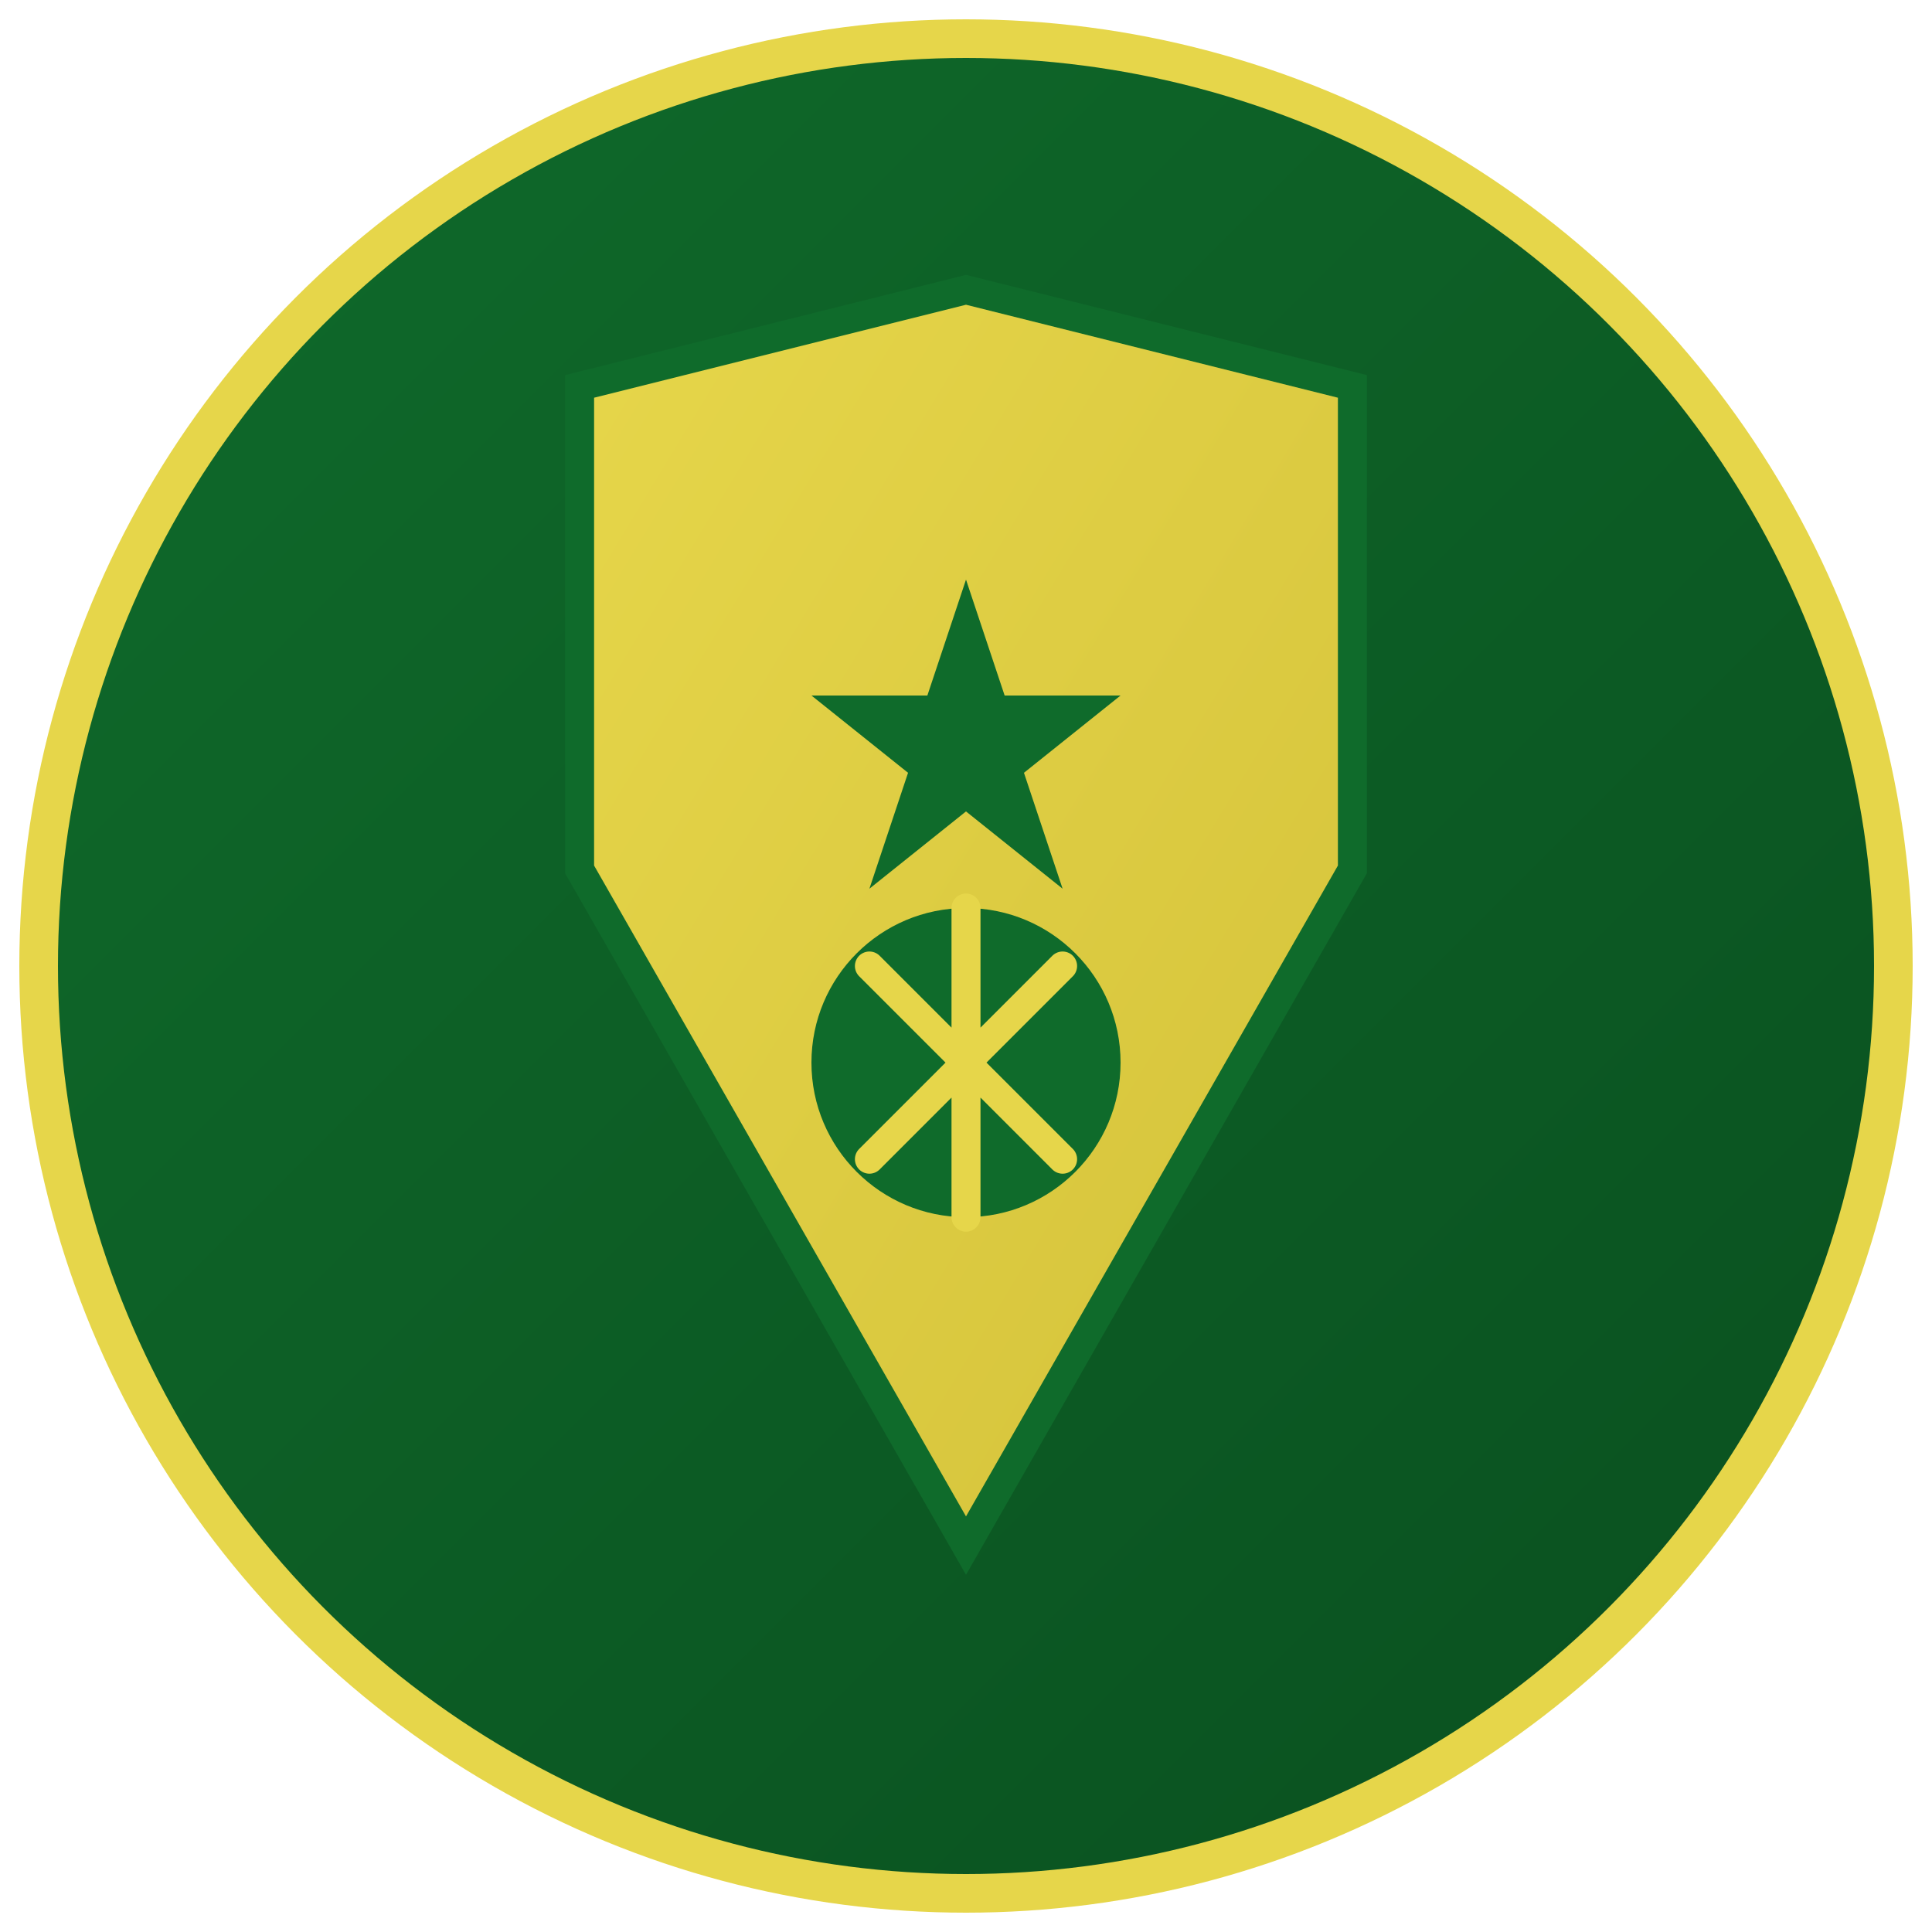
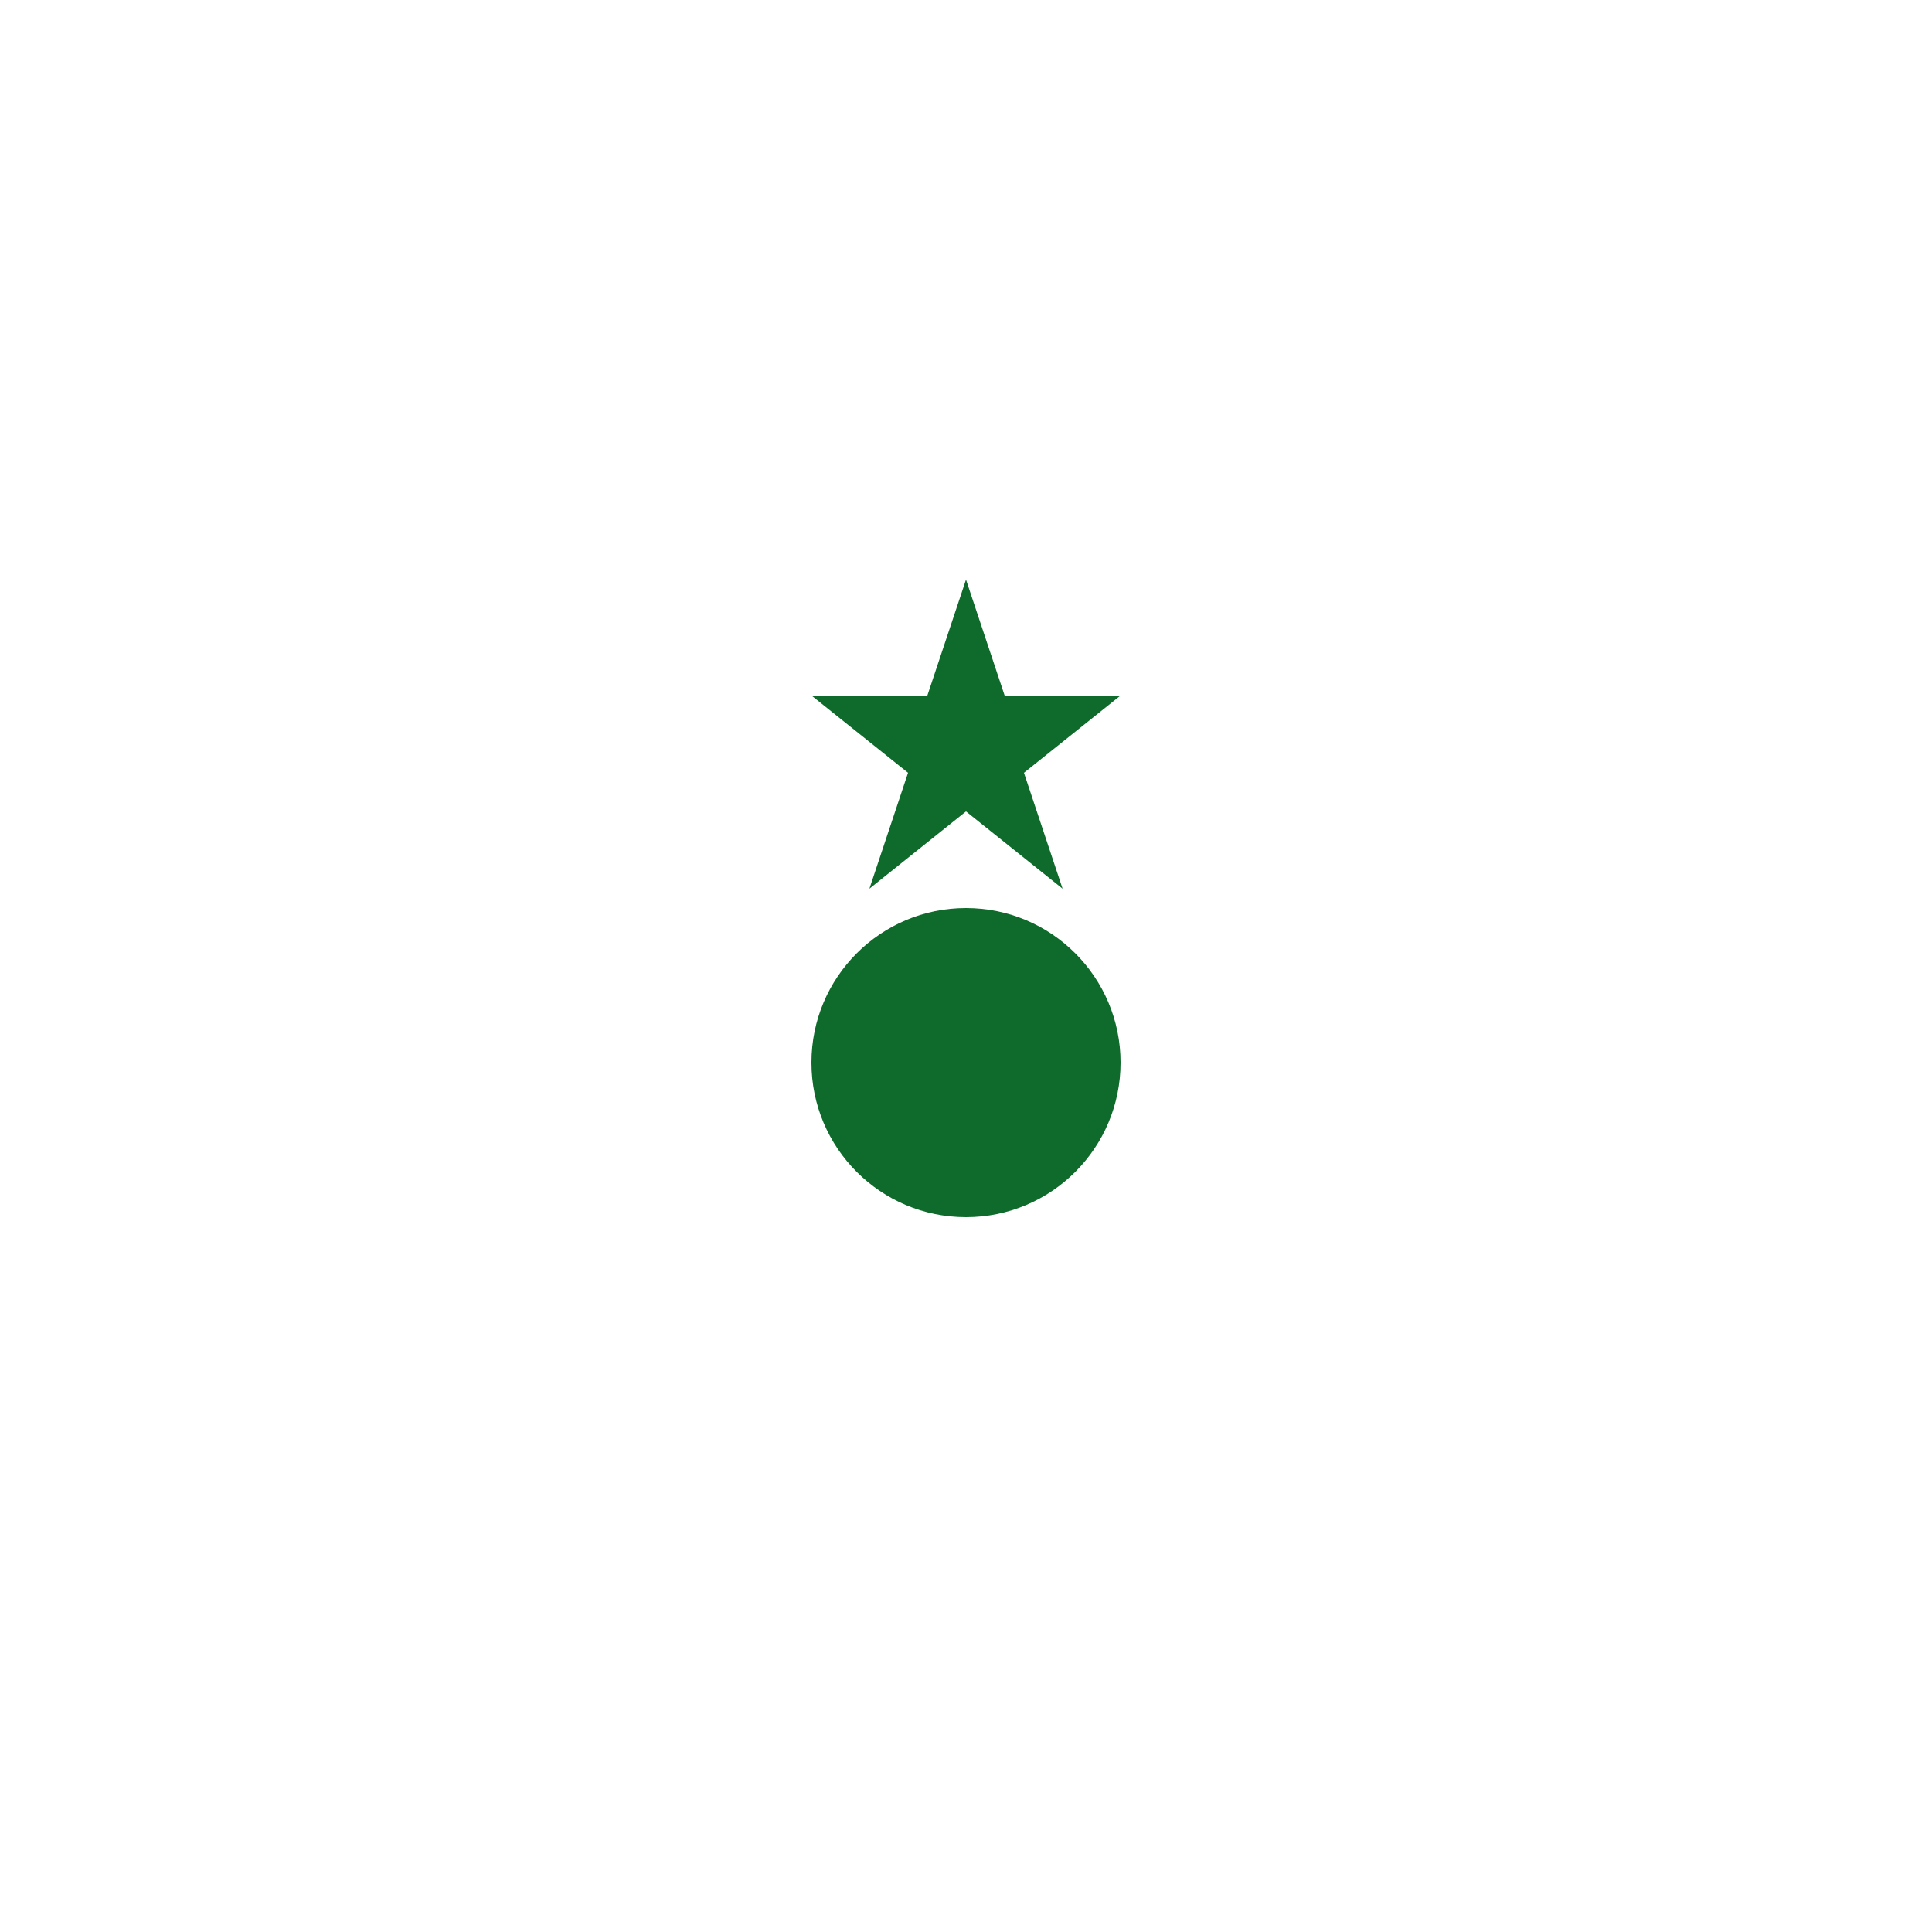
<svg xmlns="http://www.w3.org/2000/svg" viewBox="0 0 100 100">
  <defs>
    <linearGradient id="goldGradient" x1="0%" y1="0%" x2="100%" y2="100%">
      <stop offset="0%" style="stop-color:#E6D64A;stop-opacity:1" />
      <stop offset="100%" style="stop-color:#D4C23A;stop-opacity:1" />
    </linearGradient>
    <linearGradient id="greenGradient" x1="0%" y1="0%" x2="100%" y2="100%">
      <stop offset="0%" style="stop-color:#0F6B2B;stop-opacity:1" />
      <stop offset="100%" style="stop-color:#0A4F1F;stop-opacity:1" />
    </linearGradient>
  </defs>
-   <circle cx="50" cy="50" r="48" fill="url(#greenGradient)" stroke="#E6D64A" stroke-width="2" />
-   <path d="M 30 20 L 50 15 L 70 20 L 70 45 L 50 80 L 30 45 Z" fill="url(#goldGradient)" stroke="#0F6B2B" stroke-width="1.5" />
  <path d="M 50 30 L 52 36 L 58 36 L 53 40 L 55 46 L 50 42 L 45 46 L 47 40 L 42 36 L 48 36 Z" fill="#0F6B2B" />
  <circle cx="50" cy="55" r="8" fill="#0F6B2B" />
-   <path d="M 50 47 L 50 63 M 45 50 L 55 60 M 55 50 L 45 60" stroke="#E6D64A" stroke-width="1.5" stroke-linecap="round" />
</svg>